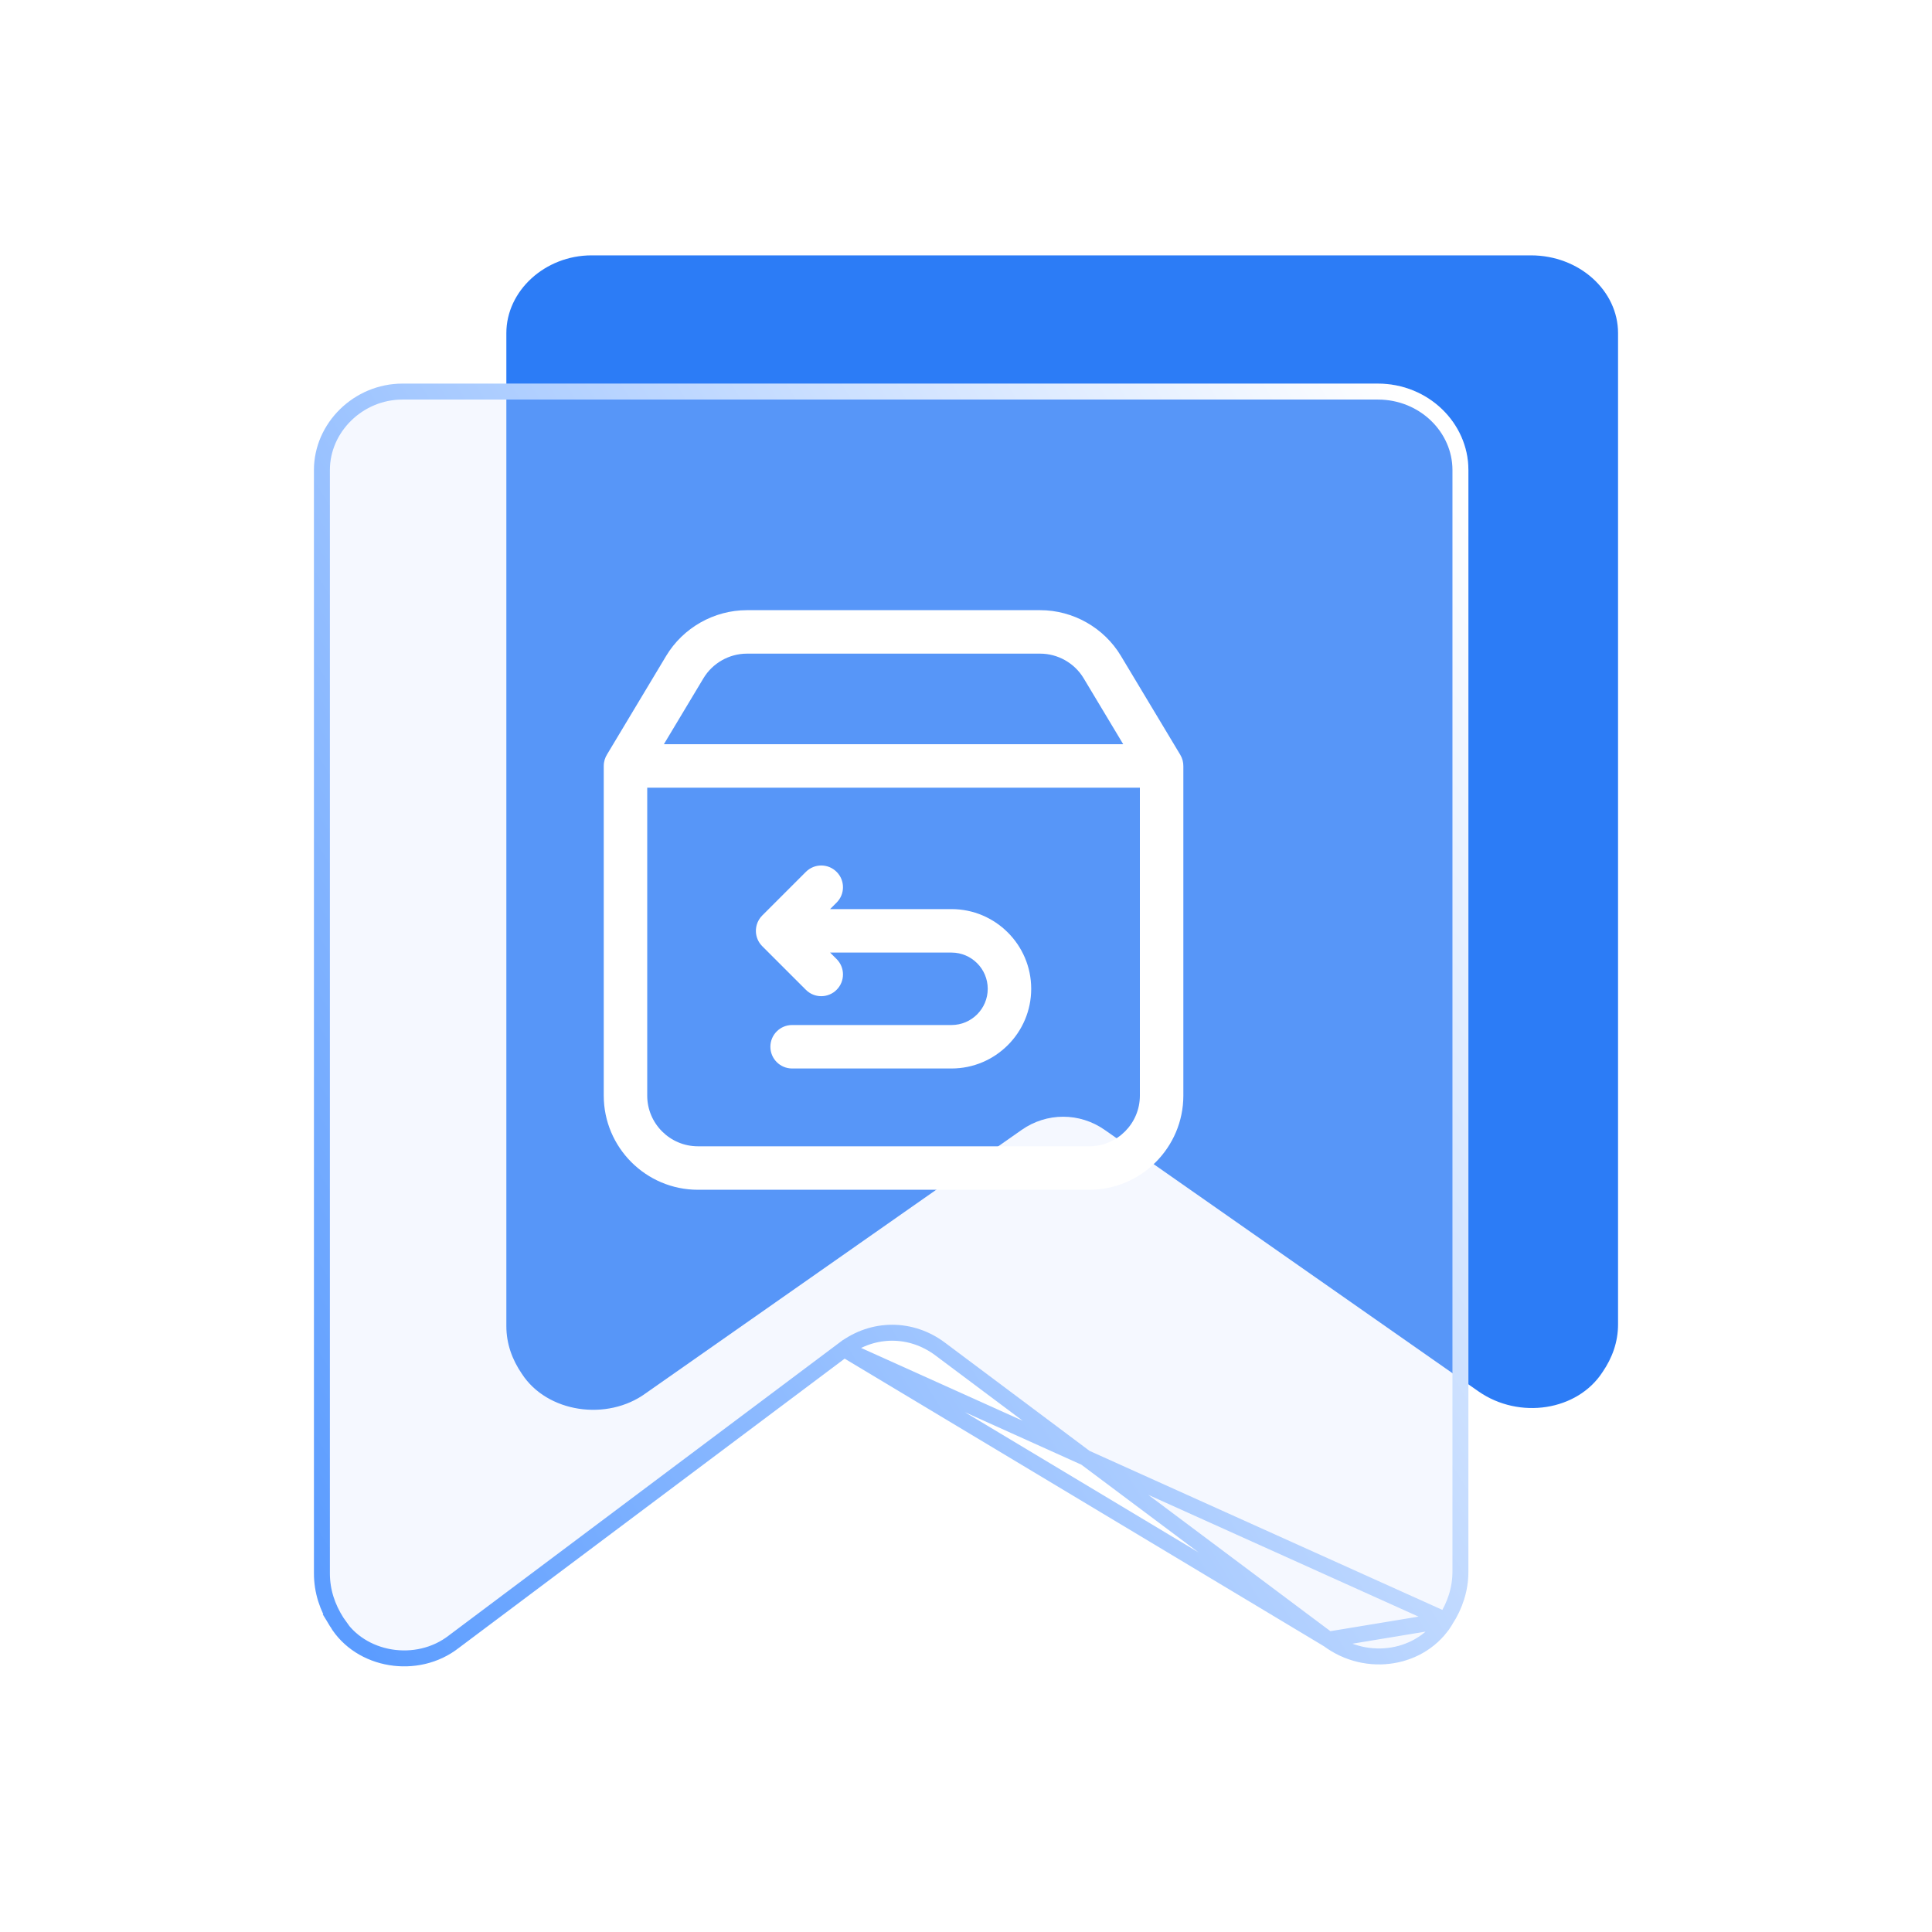
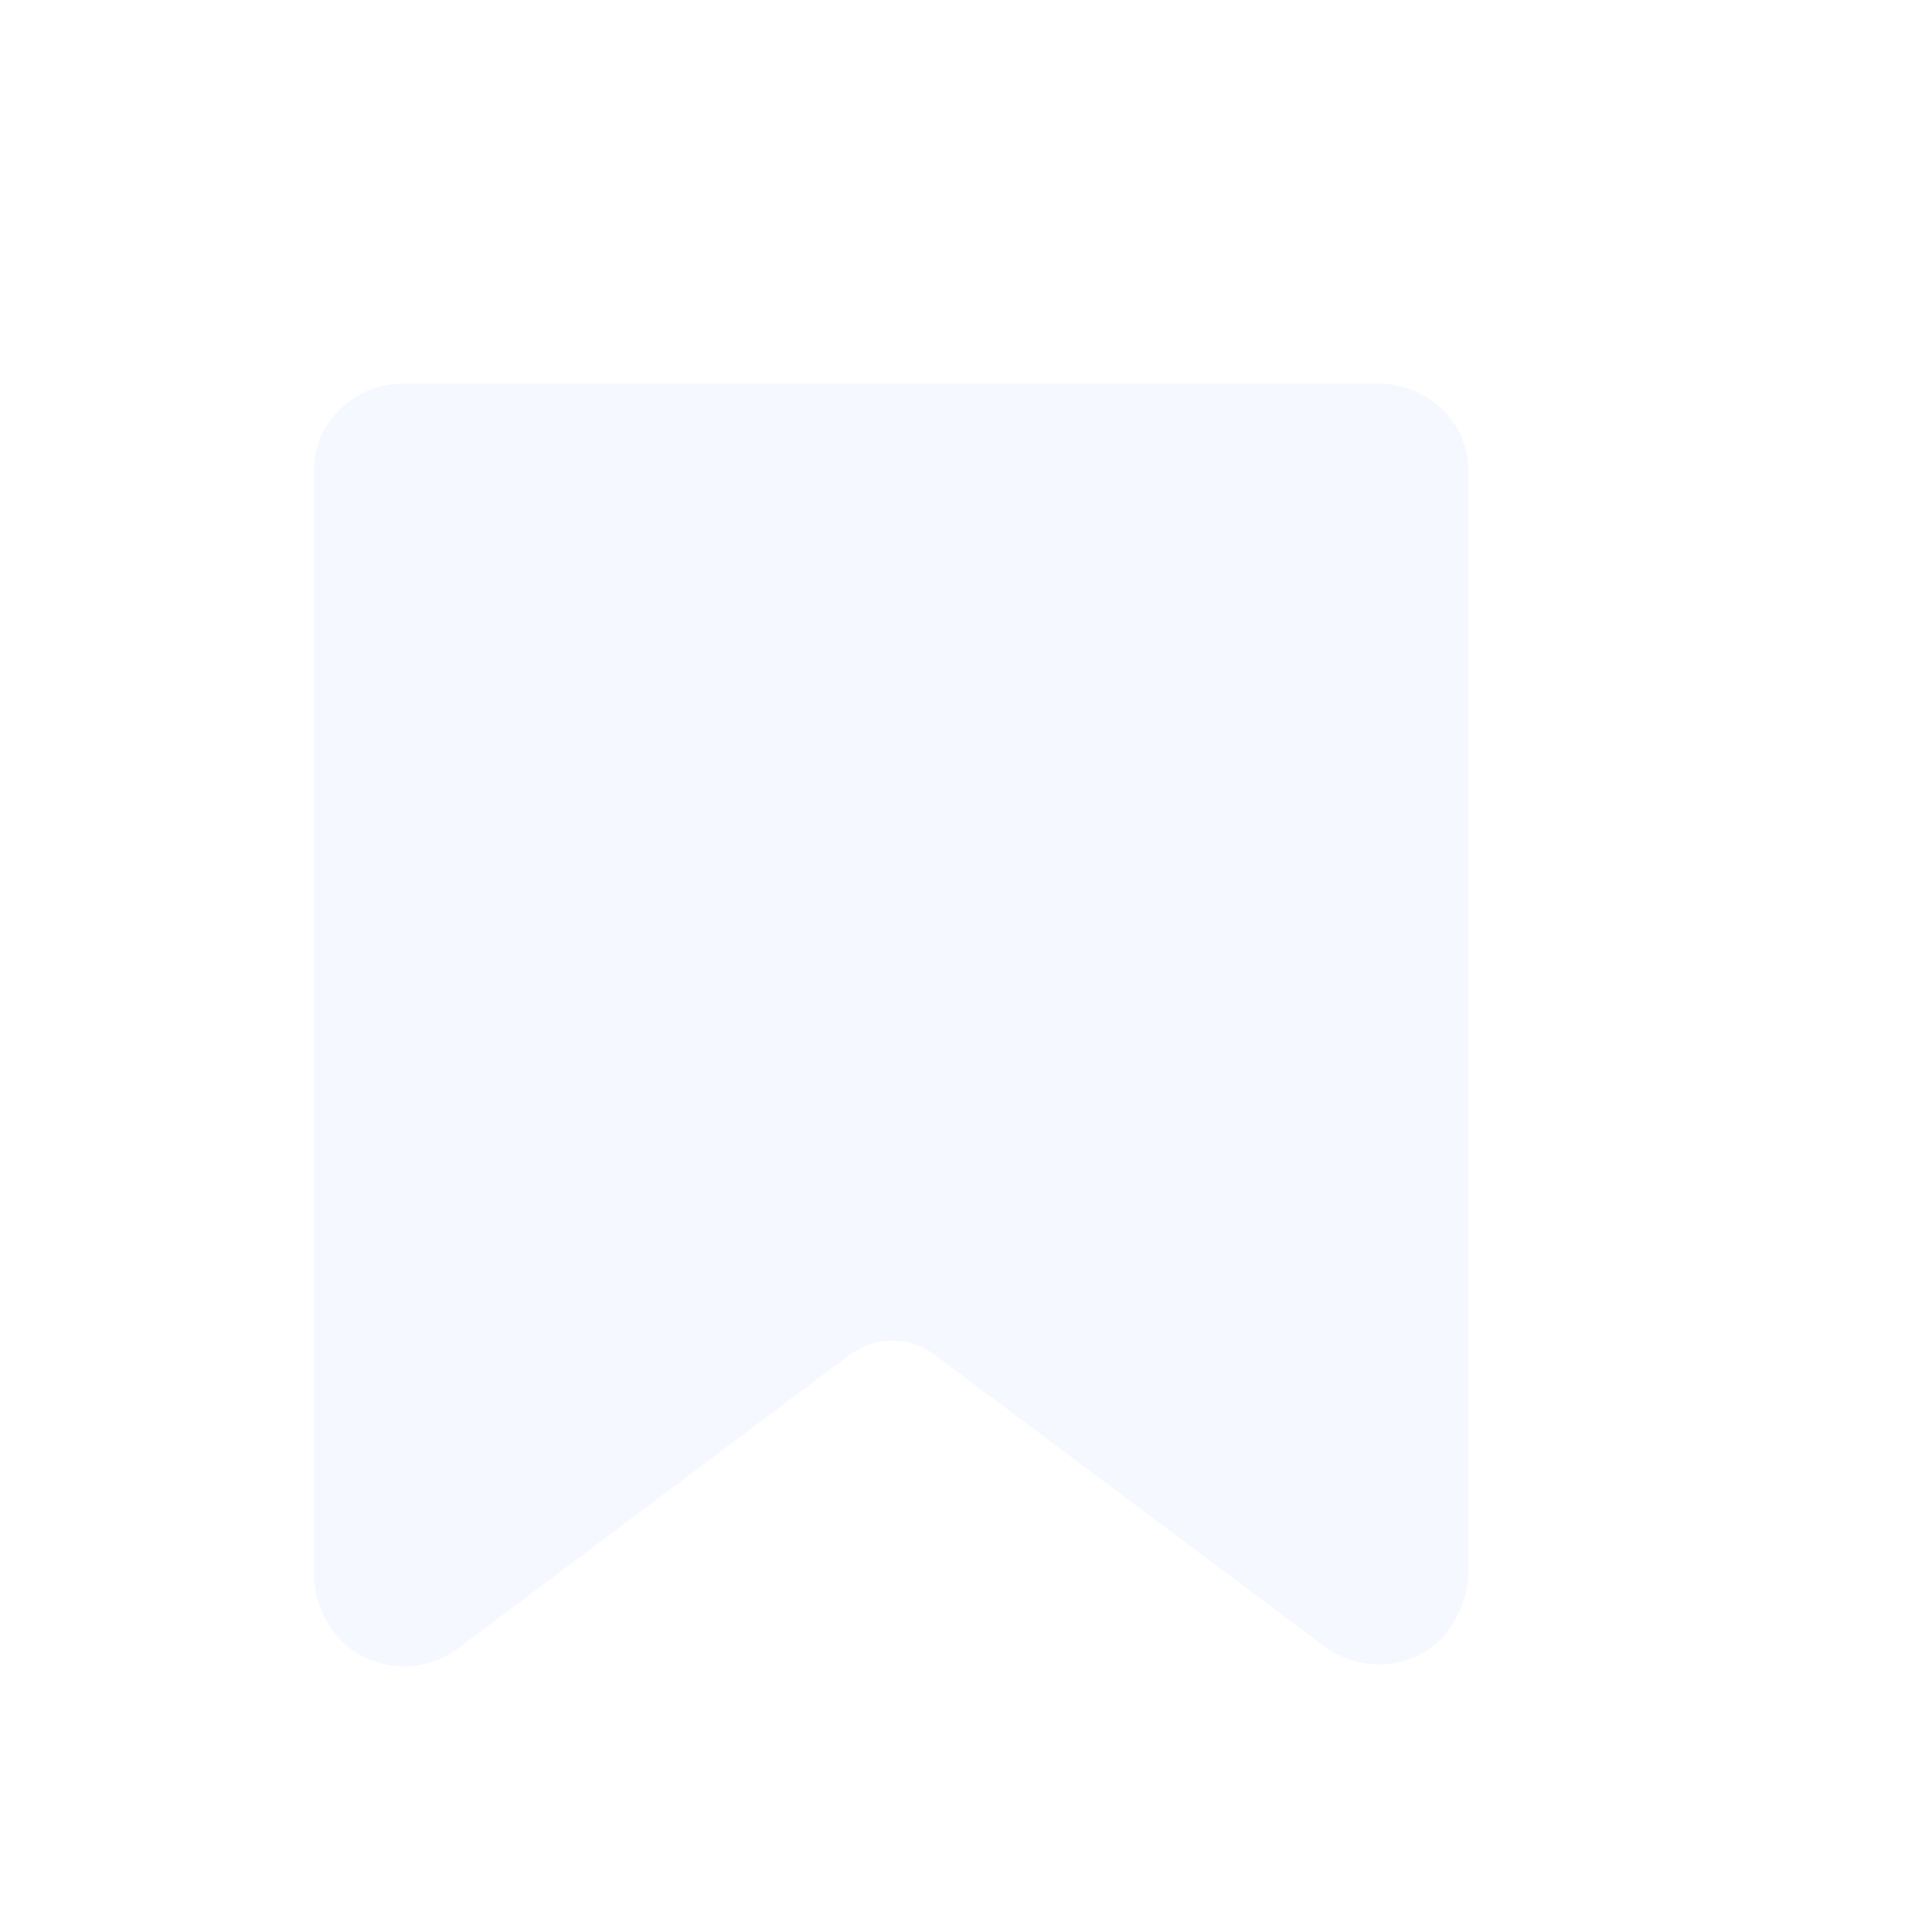
<svg xmlns="http://www.w3.org/2000/svg" width="80" height="80" viewBox="0 0 80 80" fill="none">
-   <path d="M24.496 10.574H63.391C65.396 10.574 67 12.037 67 13.793V54.838C67 55.569 66.76 56.228 66.359 56.813C65.316 58.423 62.91 58.788 61.226 57.618L45.748 46.79C44.705 46.058 43.342 46.058 42.3 46.79L26.741 57.691C25.137 58.862 22.651 58.496 21.609 56.886C21.208 56.301 20.967 55.642 20.967 54.911V13.793C20.967 12.037 22.571 10.574 24.496 10.574Z" fill="#2C7CF6" />
  <g filter="url(#filter0_b_3271_7146)">
    <path d="M16.664 15.885H57.056C59.138 15.885 60.803 17.511 60.803 19.462V65.067C60.803 65.88 60.553 66.612 60.137 67.262C59.054 69.051 56.556 69.457 54.807 68.156L38.734 56.125C37.651 55.312 36.235 55.312 35.153 56.125L18.996 68.238C17.331 69.538 14.749 69.132 13.666 67.344C13.25 66.693 13 65.962 13 65.149V19.462C13 17.511 14.666 15.885 16.664 15.885Z" fill="#D9E7FF" fill-opacity="0.25" />
-     <path d="M59.859 67.084L59.859 67.084C60.246 66.48 60.473 65.809 60.473 65.067V19.462C60.473 17.706 58.968 16.215 57.056 16.215H16.664C14.84 16.215 13.33 17.701 13.33 19.462V65.149C13.33 65.89 13.557 66.561 13.944 67.166L13.949 67.173L13.948 67.173C14.922 68.781 17.273 69.164 18.793 67.978L18.798 67.974L18.798 67.974L34.955 55.861L59.859 67.084ZM59.859 67.084L59.855 67.091M59.859 67.084L59.855 67.091M59.855 67.091C58.883 68.697 56.613 69.088 55.005 67.892M59.855 67.091L55.005 67.892M55.005 67.892C55.005 67.892 55.004 67.892 55.004 67.892M55.005 67.892L55.004 67.892M55.004 67.892L38.932 55.861C38.932 55.861 38.932 55.861 38.932 55.861C37.732 54.96 36.155 54.96 34.955 55.861L55.004 67.892Z" stroke="url(#paint0_linear_3271_7146)" stroke-width="0.66" />
  </g>
  <g filter="url(#filter1_d_3271_7146)">
-     <path d="M32.8 42.978H39.4C41.219 42.978 42.7 41.497 42.7 39.678C42.7 37.859 41.219 36.378 39.4 36.378H34.373L34.642 36.108C34.994 35.757 34.994 35.187 34.642 34.836C34.291 34.484 33.721 34.484 33.37 34.836L31.578 36.628C31.573 36.632 31.568 36.637 31.564 36.641C31.453 36.752 31.377 36.885 31.336 37.025C31.318 37.085 31.307 37.148 31.302 37.213C31.301 37.234 31.3 37.256 31.3 37.278C31.3 37.475 31.363 37.657 31.47 37.805C31.503 37.85 31.54 37.892 31.58 37.931L33.37 39.72C33.545 39.896 33.776 39.984 34.006 39.984C34.124 39.984 34.241 39.961 34.35 39.915C34.46 39.87 34.559 39.804 34.642 39.72C34.994 39.368 34.994 38.799 34.642 38.447L34.373 38.178H39.4C40.227 38.178 40.9 38.851 40.9 39.678C40.9 40.505 40.227 41.178 39.4 41.178H32.8C32.303 41.178 31.9 41.581 31.9 42.078C31.9 42.575 32.303 42.978 32.8 42.978Z" fill="white" />
-     <path fill-rule="evenodd" clip-rule="evenodd" d="M25.141 29.966L27.584 25.894C28.285 24.726 29.567 24 30.928 24H43.072C44.434 24 45.715 24.726 46.415 25.894L48.872 29.987C48.961 30.135 49.003 30.302 49 30.469V44.1C49 46.25 47.25 48 45.1 48H28.9C26.75 48 25 46.25 25 44.1V30.45C25 30.272 25.052 30.106 25.141 29.966ZM46.51 29.55L44.872 26.82C44.495 26.191 43.805 25.8 43.071 25.8H30.928C30.195 25.8 29.505 26.191 29.128 26.82L27.49 29.55H46.51ZM26.8 31.35V44.1C26.8 45.258 27.742 46.2 28.9 46.2H45.1C46.258 46.2 47.2 45.258 47.2 44.1V31.35H26.8Z" fill="white" />
-   </g>
+     </g>
  <defs>
    <filter id="filter0_b_3271_7146" x="5.08" y="7.965" width="63.643" height="68.955" filterUnits="userSpaceOnUse" color-interpolation-filters="sRGB">
      <feFlood flood-opacity="0" result="BackgroundImageFix" />
      <feGaussianBlur in="BackgroundImageFix" stdDeviation="3.96" />
      <feComposite in2="SourceAlpha" operator="in" result="effect1_backgroundBlur_3271_7146" />
      <feBlend mode="normal" in="SourceGraphic" in2="effect1_backgroundBlur_3271_7146" result="shape" />
    </filter>
    <filter id="filter1_d_3271_7146" x="23.734" y="24" width="26.532" height="26.532" filterUnits="userSpaceOnUse" color-interpolation-filters="sRGB">
      <feFlood flood-opacity="0" result="BackgroundImageFix" />
      <feColorMatrix in="SourceAlpha" type="matrix" values="0 0 0 0 0 0 0 0 0 0 0 0 0 0 0 0 0 0 127 0" result="hardAlpha" />
      <feOffset dy="1.266" />
      <feGaussianBlur stdDeviation="0.633" />
      <feComposite in2="hardAlpha" operator="out" />
      <feColorMatrix type="matrix" values="0 0 0 0 0 0 0 0 0 0 0 0 0 0 0 0 0 0 0.04 0" />
      <feBlend mode="normal" in2="BackgroundImageFix" result="effect1_dropShadow_3271_7146" />
      <feBlend mode="normal" in="SourceGraphic" in2="effect1_dropShadow_3271_7146" result="shape" />
    </filter>
    <linearGradient id="paint0_linear_3271_7146" x1="59.918" y1="18.984" x2="5.395" y2="52.556" gradientUnits="userSpaceOnUse">
      <stop stop-color="white" />
      <stop offset="1" stop-color="#5B9CFF" />
    </linearGradient>
  </defs>
</svg>